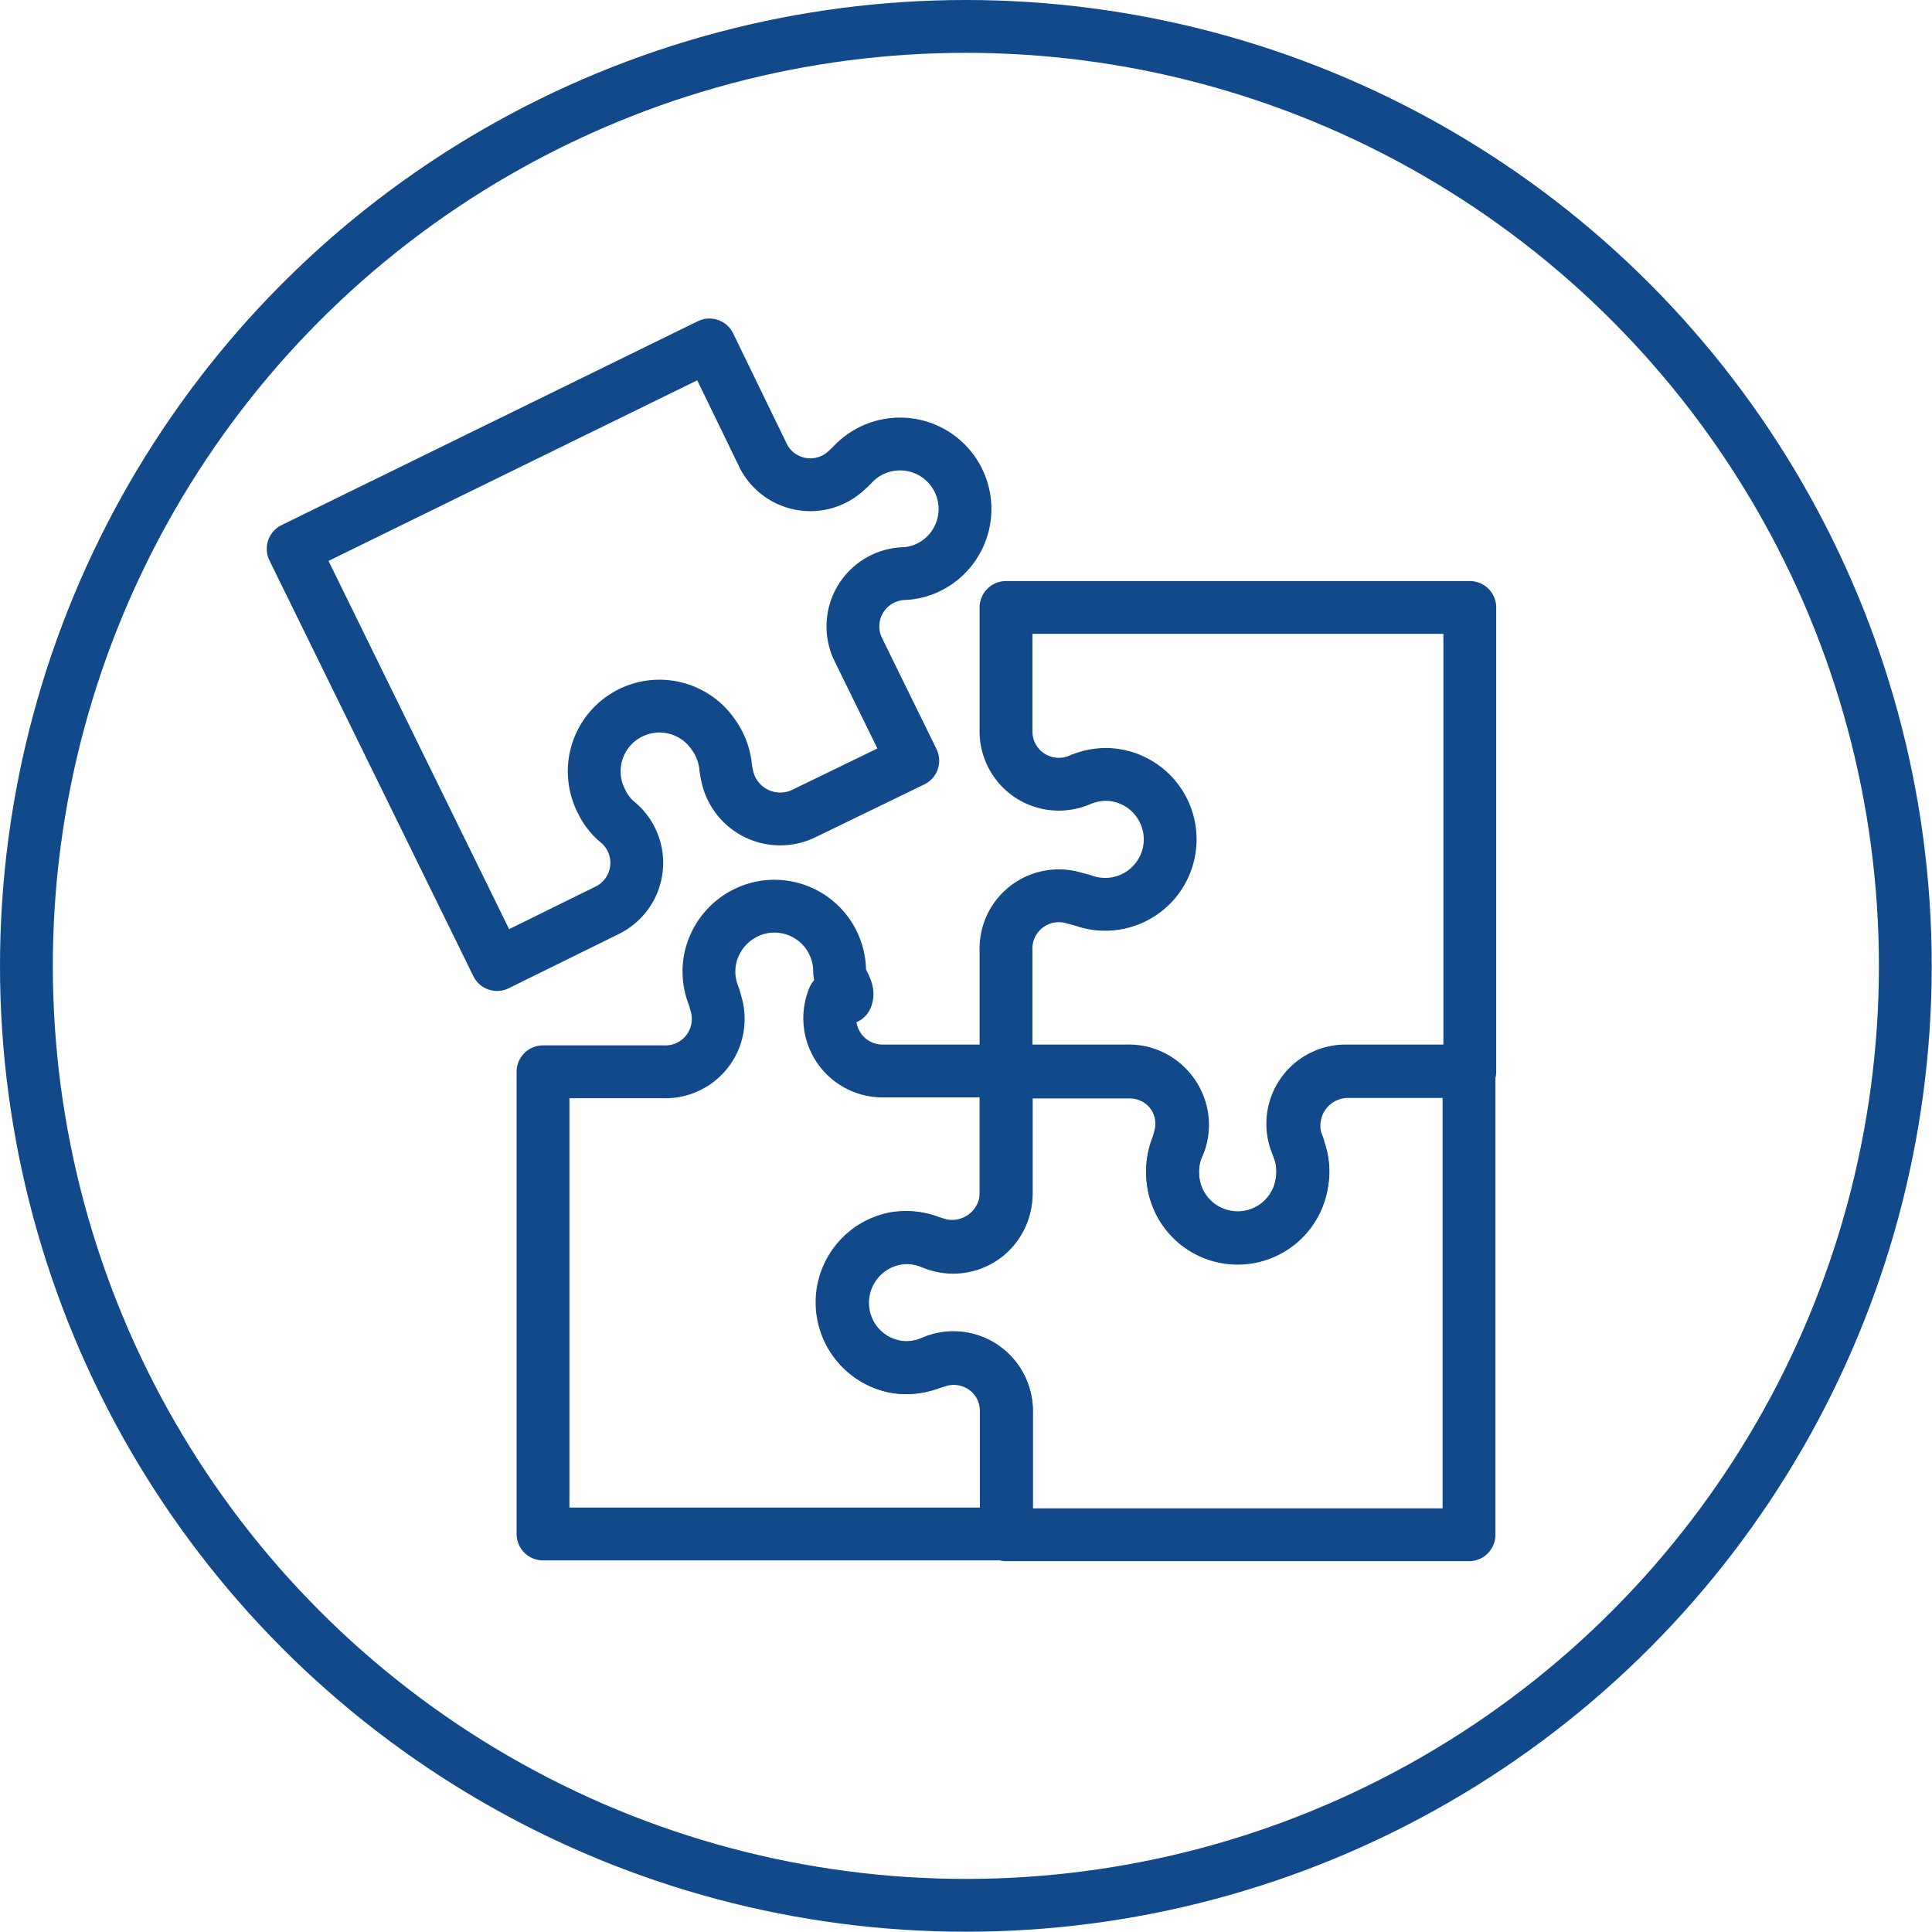
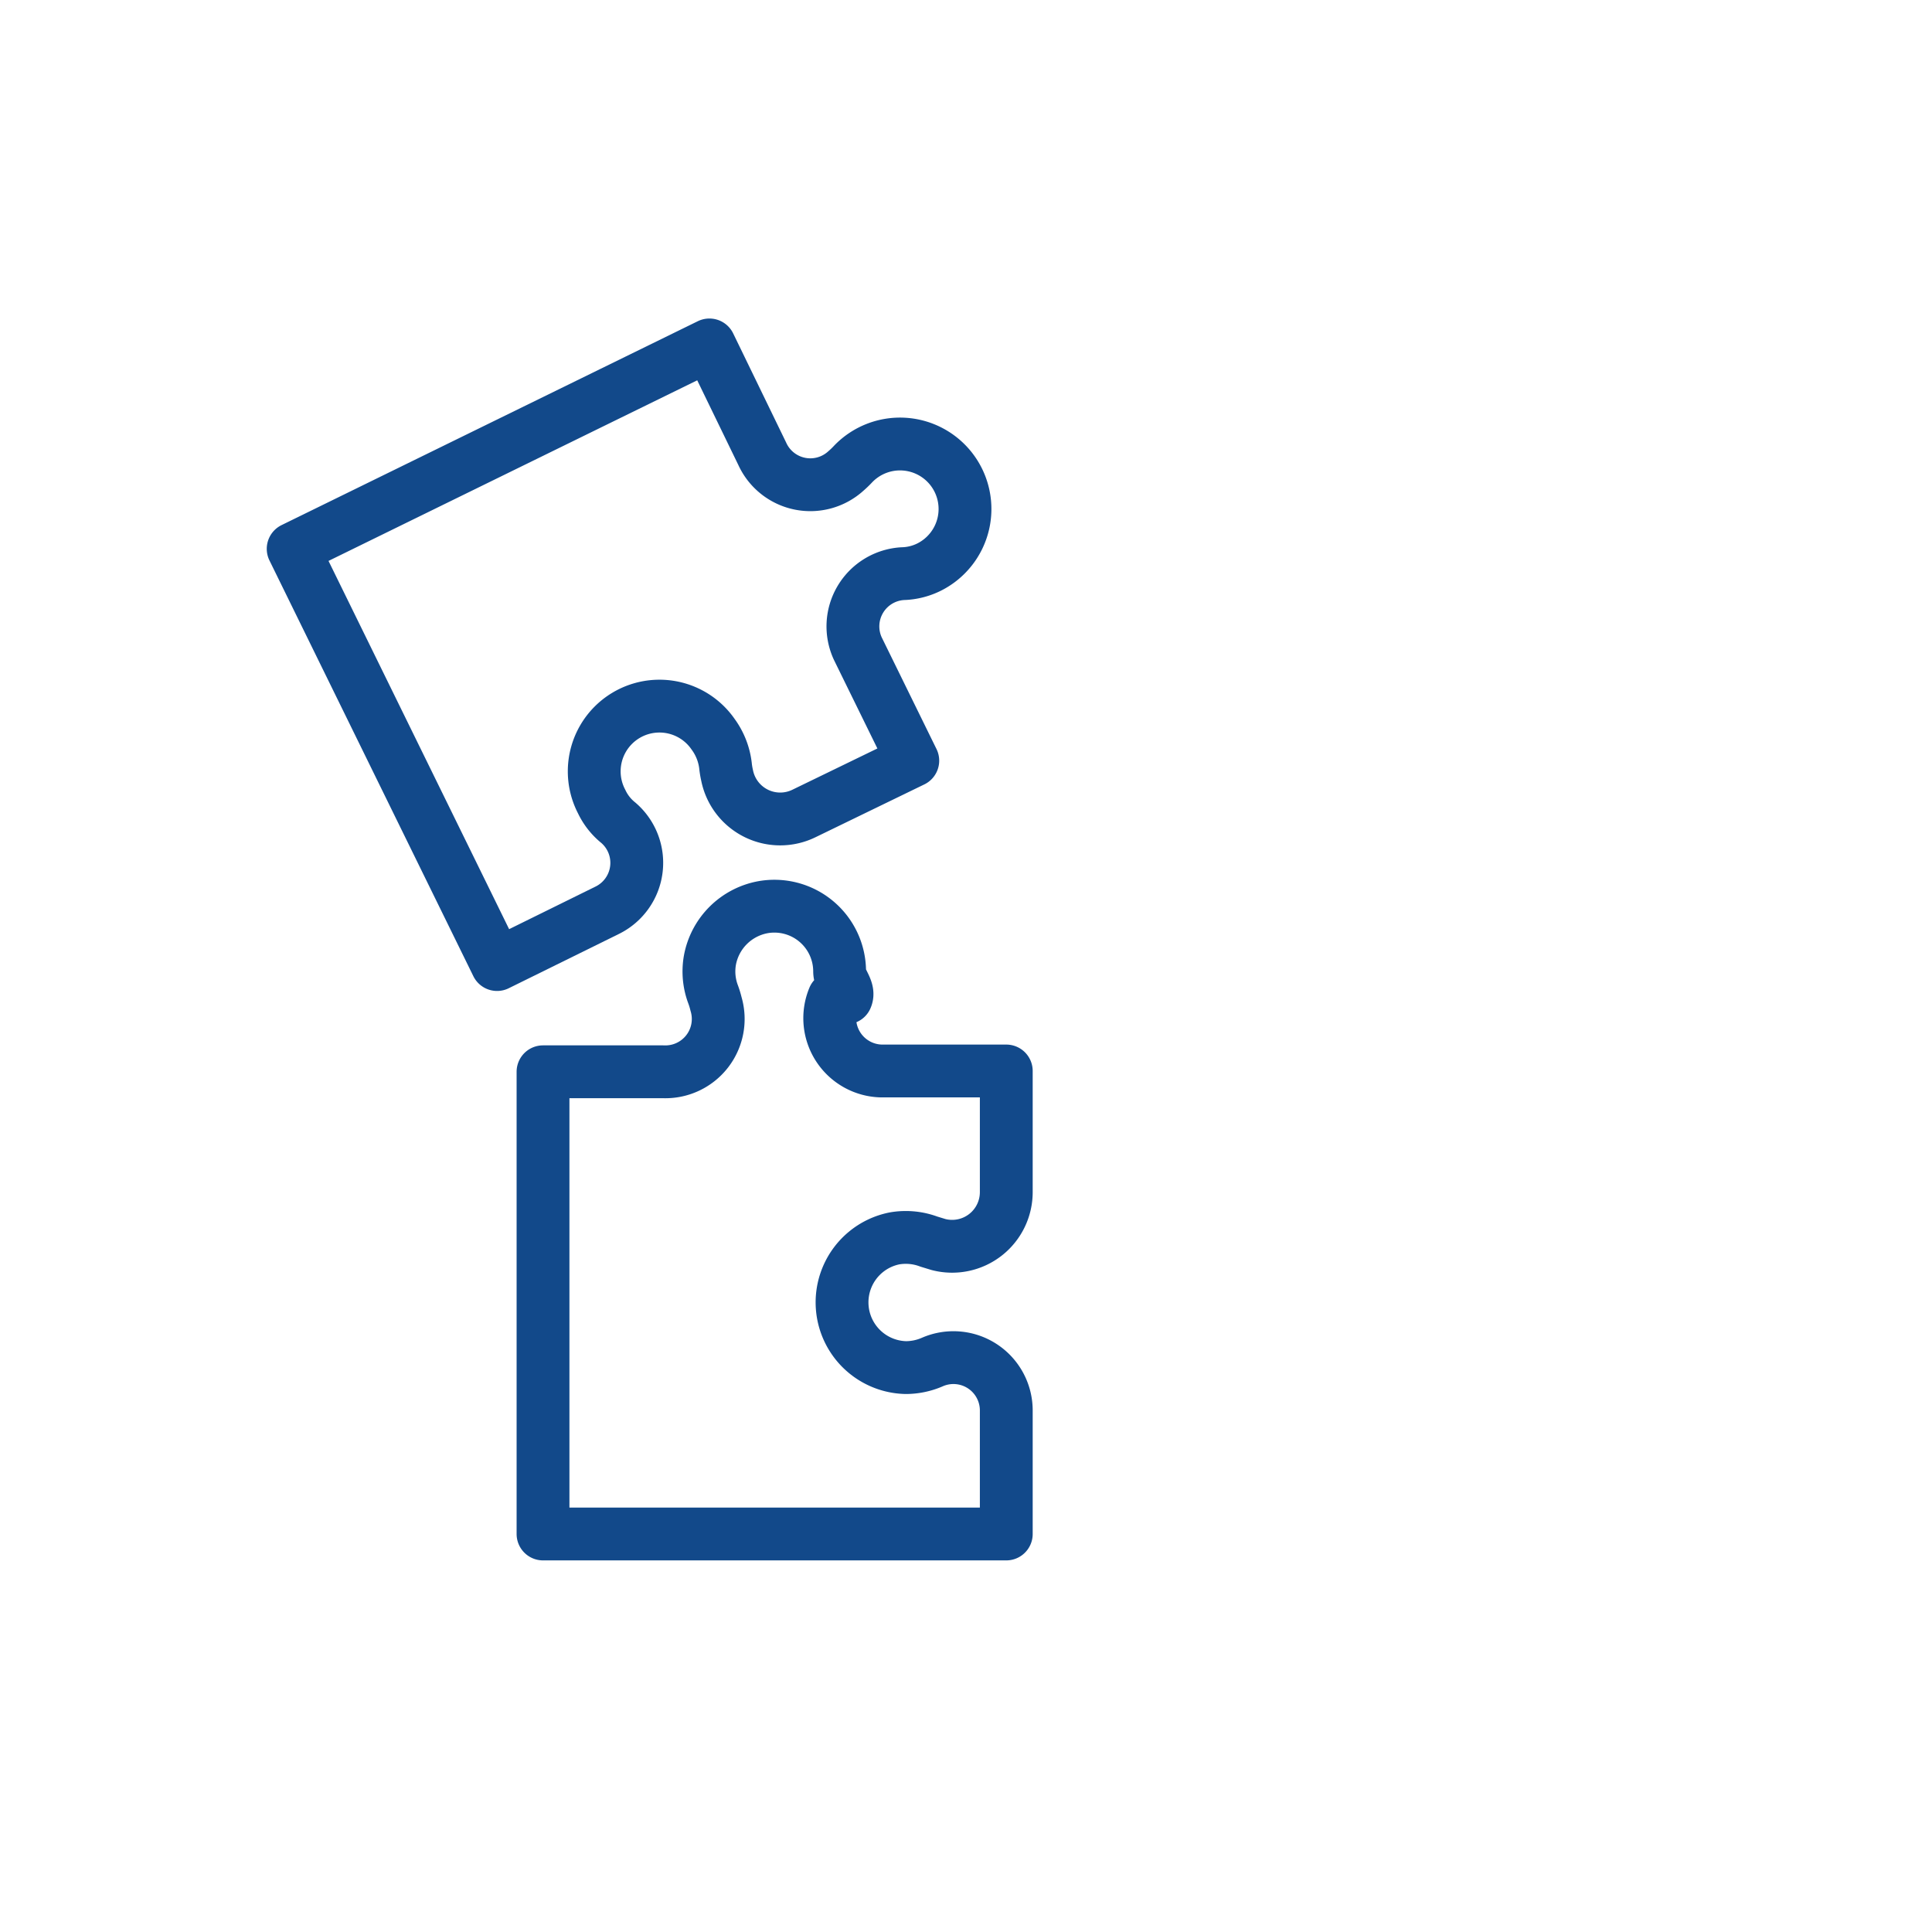
<svg xmlns="http://www.w3.org/2000/svg" viewBox="0 0 73.15 73.15">
  <defs>
    <style>.cls-1,.cls-2{fill:none;stroke:#12498a;stroke-width:2px;}.cls-1{stroke-linecap:round;stroke-linejoin:round;}.cls-2{stroke-miterlimit:10;}</style>
  </defs>
  <g id="Layer_2" data-name="Layer 2">
    <g id="Layer_1-2" data-name="Layer 1">
      <path class="cls-1" d="M38.1,53.39a2,2,0,0,0-2.8-1.82h0a2.52,2.52,0,0,1-1,.21,2.47,2.47,0,0,1-.44-4.89,2.49,2.49,0,0,1,1.31.12l.36.11a2.05,2.05,0,0,0,2.57-2V40.55H33.38a2,2,0,0,1-1.81-2.77l.47,0c.14-.31-.25-.64-.25-1a2.47,2.47,0,0,0-2.91-2.43,2.5,2.5,0,0,0-2,2,2.46,2.46,0,0,0,.12,1.3,3.07,3.07,0,0,1,.11.36,2,2,0,0,1-2,2.57H20.56V58.08H38.1Z" />
-       <path class="cls-1" d="M50.93,40.55a2,2,0,0,0-1.82,2.79h0a2.39,2.39,0,0,1,.21,1,2.46,2.46,0,0,1-4.89.44,2.5,2.5,0,0,1,.12-1.31,2.42,2.42,0,0,0,.11-.35,2,2,0,0,0-2-2.57H38.09v4.72a2,2,0,0,1-2.77,1.8h0a2.52,2.52,0,0,0-1-.21,2.47,2.47,0,0,0-.44,4.89,2.5,2.5,0,0,0,1.31-.12l.35-.11a2,2,0,0,1,2.57,2v4.59H55.62V40.55Z" />
-       <path class="cls-1" d="M38.09,27.71a2,2,0,0,0,2.79,1.82h0a2.59,2.59,0,0,1,1-.21A2.46,2.46,0,1,1,41,34.09L40.66,34a2,2,0,0,0-2.57,2v4.59h4.72a2,2,0,0,1,1.81,2.77v0a2.4,2.4,0,0,0-.22,1,2.46,2.46,0,0,0,4.89.44,2.27,2.27,0,0,0-.12-1.3c0-.11-.07-.23-.11-.36a2.05,2.05,0,0,1,2-2.57h4.59V23H38.09Z" />
      <path class="cls-1" d="M23,34.46a2,2,0,0,0,.41-3.31h0a2.27,2.27,0,0,1-.63-.8A2.47,2.47,0,0,1,27,27.8,2.51,2.51,0,0,1,27.47,29a3,3,0,0,0,.06.36,2.05,2.05,0,0,0,2.91,1.44l4.12-2-2.08-4.24a2,2,0,0,1,1.7-2.84h0a2.38,2.38,0,0,0,1-.25,2.46,2.46,0,1,0-2.88-3.9,3.49,3.49,0,0,1-.27.26,2,2,0,0,1-3.17-.65l-2-4.12L11.1,20.78l7.72,15.74Z" />
-       <circle class="cls-2" cx="36.57" cy="36.57" r="35.57" />
    </g>
  </g>
</svg>